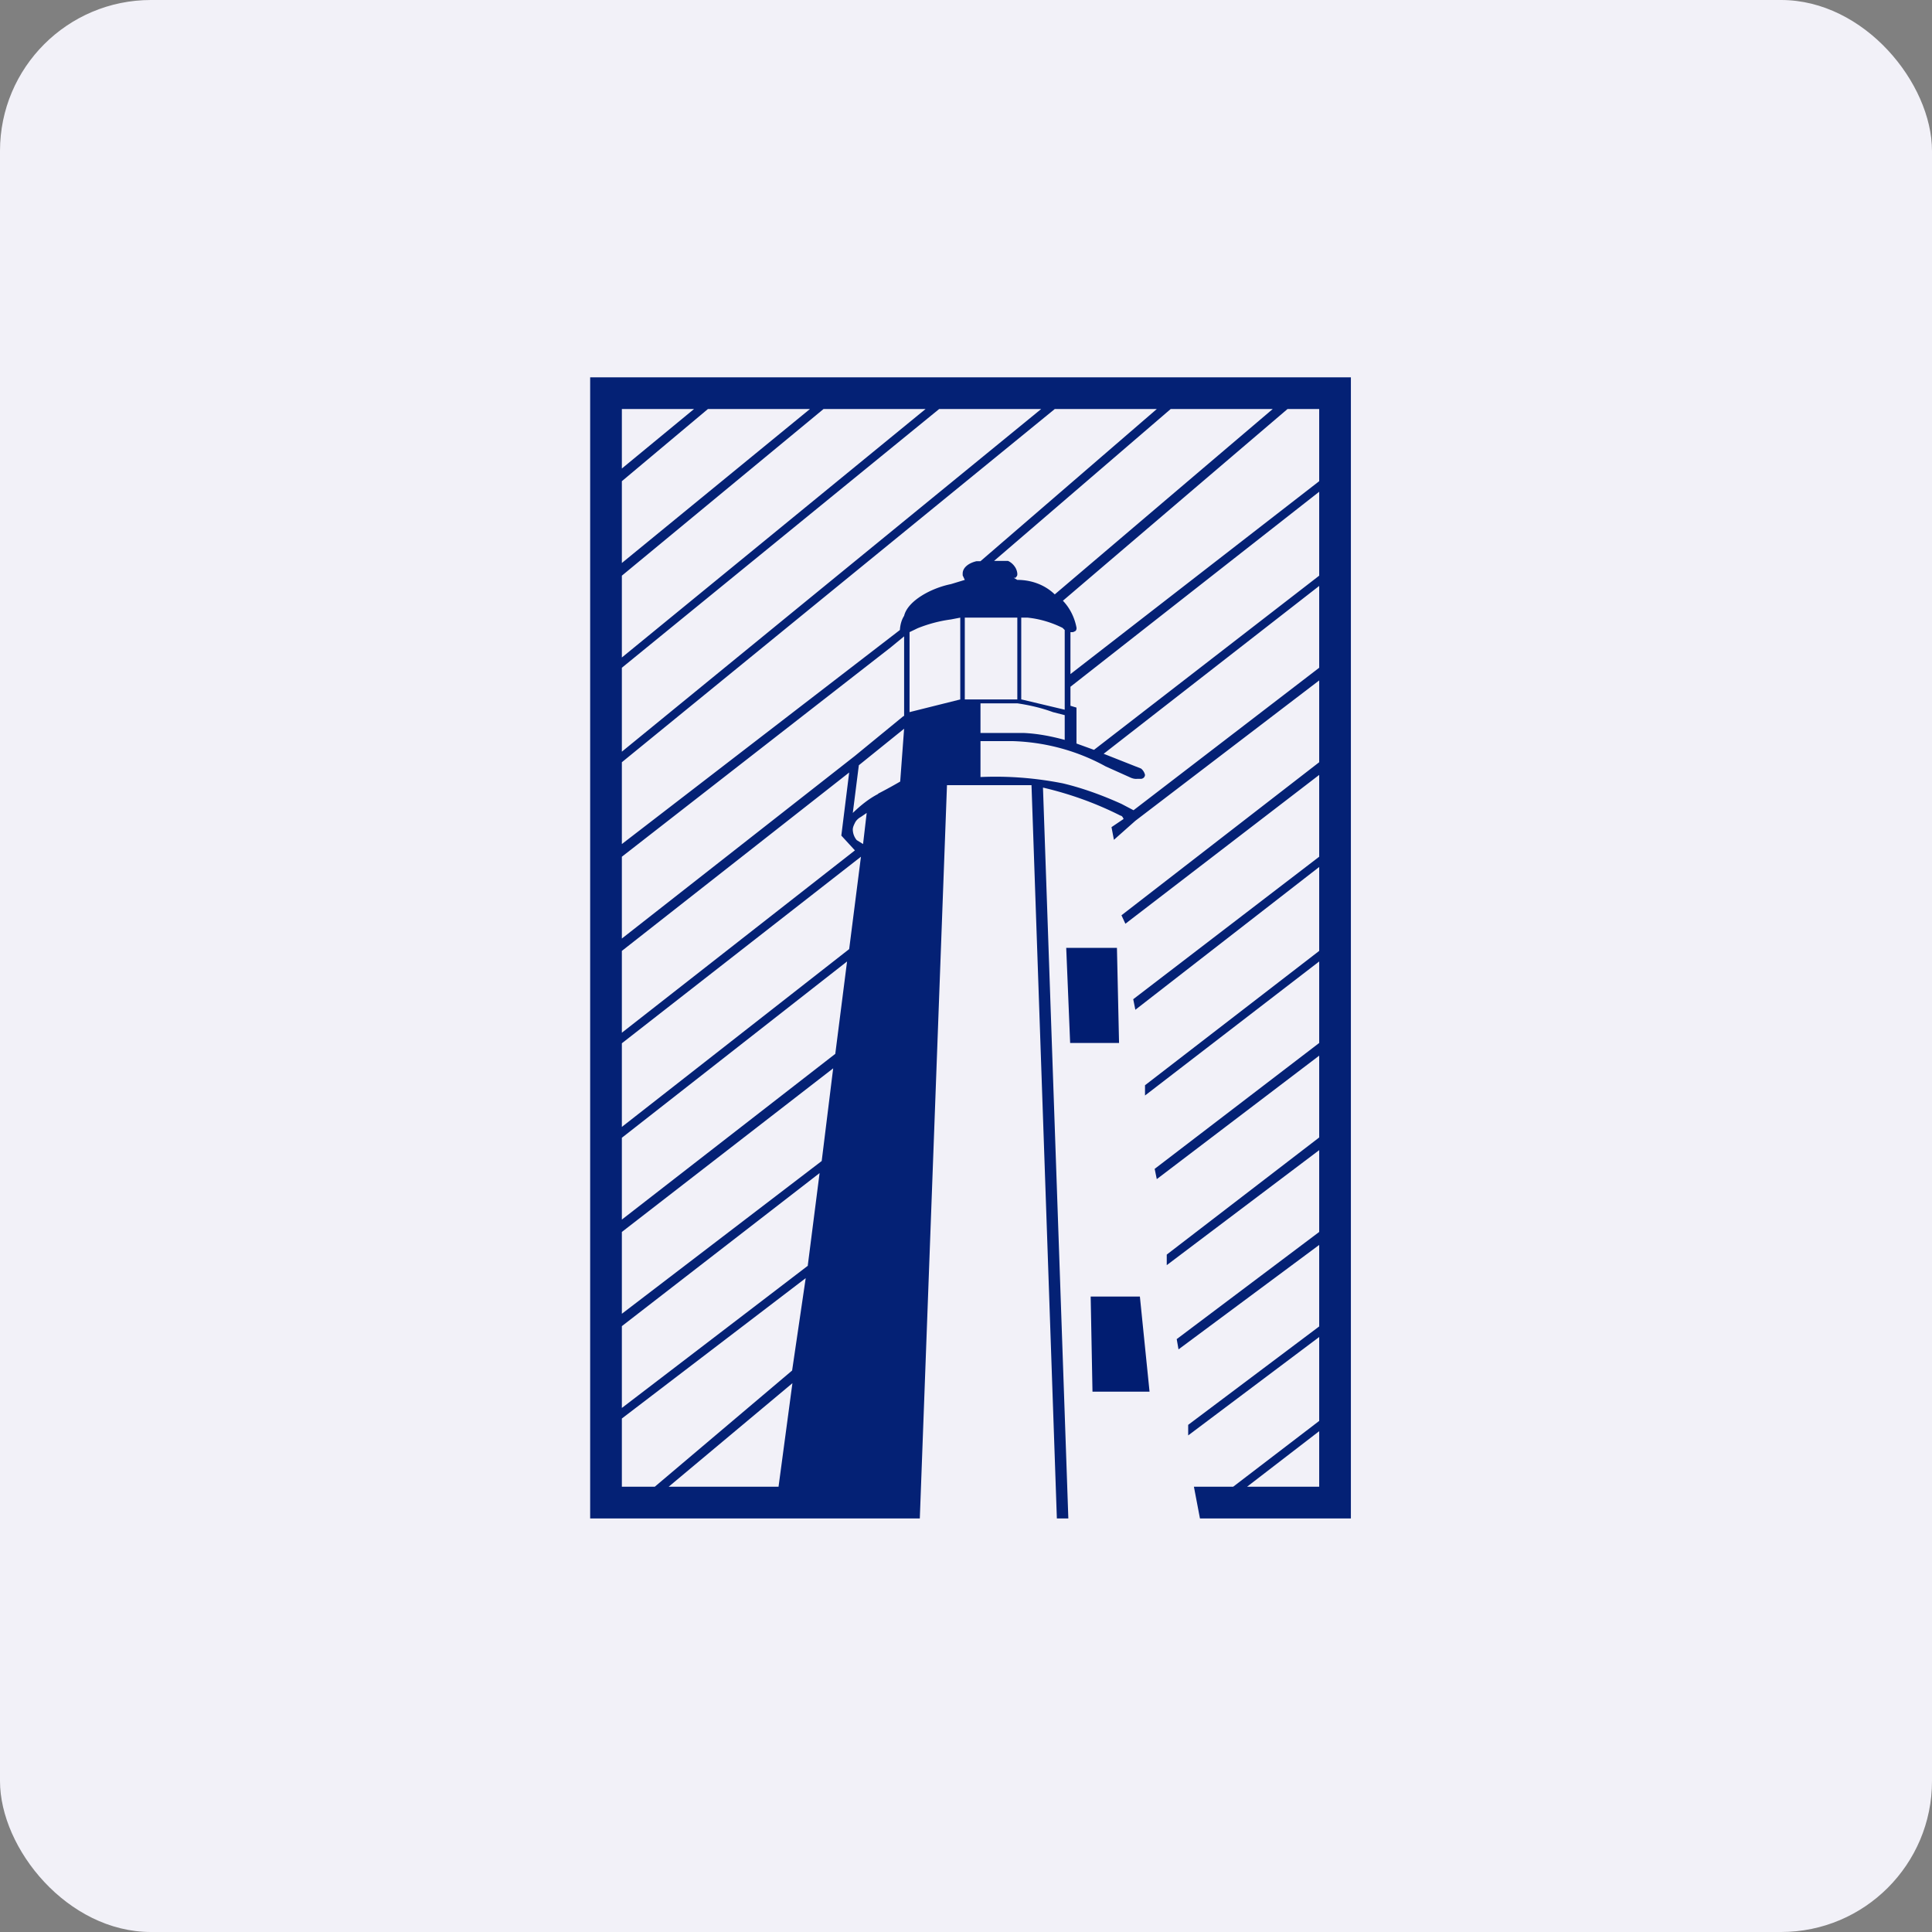
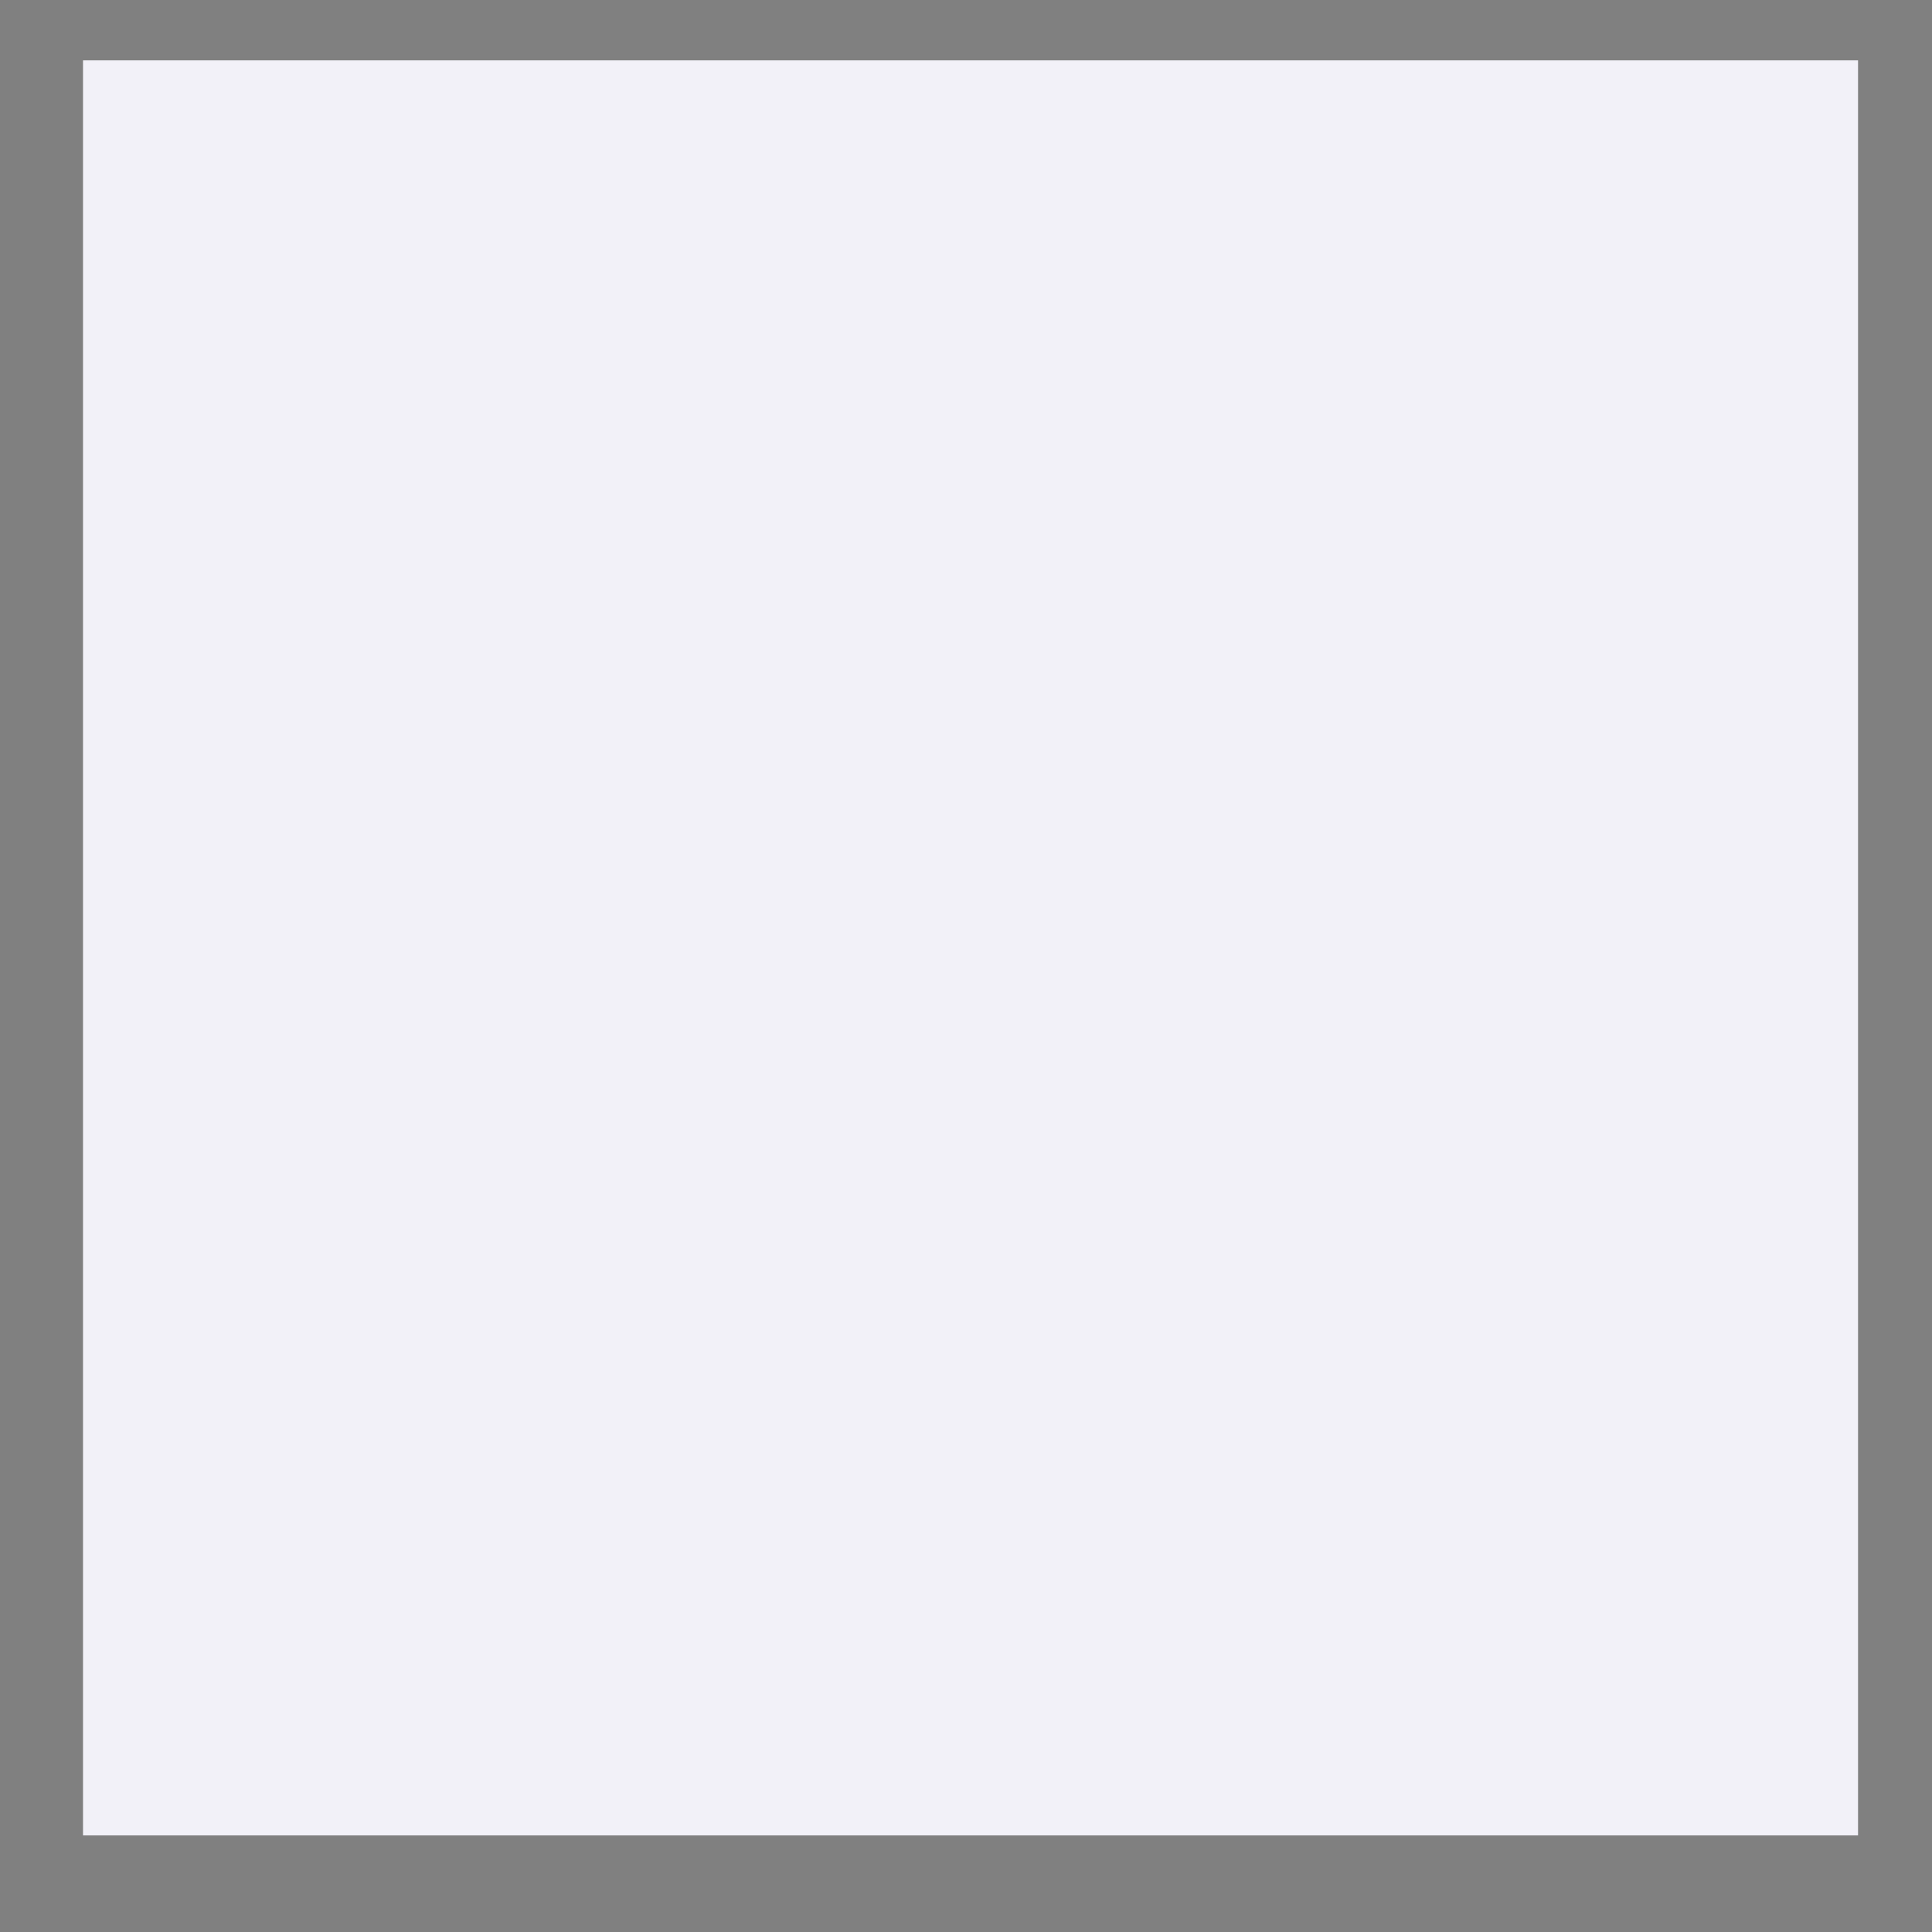
<svg xmlns="http://www.w3.org/2000/svg" width="64" height="64" viewBox="0 0 64 64">
  <rect x="0" y="0" width="64" height="64" fill="#808080" stroke="none" />
-   <rect x="0" y="0" width="64" height="64" rx="5" ry="5" fill="#f2f1f8" />
  <path fill="#f2f1f8" d="M 2.75,2 L 61.55,2 L 61.55,60.80 L 2.75,60.80 L 2.75,2" />
-   <path d="M 31.37,26.01 L 34.17,26.01 L 35.01,50.30 L 35.39,50.30 L 34.55,26.09 C 35.45,26.30 36.31,26.61 37.12,27.02 C 37.18,27.02 37.22,27.13 37.22,27.13 L 36.82,27.40 L 36.90,27.82 L 37.61,27.19 L 43.70,22.54 L 43.70,25.25 L 37.15,30.32 L 37.28,30.60 L 43.70,25.67 L 43.70,28.38 L 37.54,33.10 L 37.61,33.45 L 43.70,28.72 L 43.70,31.50 L 37.93,35.95 L 37.93,36.29 L 43.70,31.85 L 43.70,34.55 L 38.25,38.72 L 38.32,39.06 L 43.70,34.97 L 43.70,37.68 L 38.65,41.56 L 38.65,41.91 L 43.70,38.10 L 43.70,40.81 L 38.98,44.36 L 39.04,44.70 L 43.70,41.24 L 43.70,43.94 L 39.36,47.20 L 39.36,47.55 L 43.70,44.29 L 43.70,47.07 L 40.85,49.25 L 39.55,49.25 L 39.75,50.30 L 44.75,50.30 L 44.75,12.50 L 19.55,12.50 L 19.55,50.30 L 30.47,50.30 L 31.37,26.01 L 31.37,26.01 M 43.70,49.25 L 41.31,49.25 L 43.70,47.41 L 43.70,49.25 M 34.88,23.59 L 35.27,23.69 L 35.27,24.51 C 34.83,24.39 34.37,24.30 33.90,24.28 L 32.48,24.28 L 32.48,23.30 L 33.71,23.30 C 34.11,23.36 34.50,23.45 34.88,23.59 M 33.83,23.17 L 33.83,20.46 L 34.04,20.46 C 34.44,20.50 34.84,20.62 35.20,20.80 L 35.27,20.87 L 35.27,23.51 L 33.84,23.17 L 33.83,23.17 M 33.71,23.17 L 31.96,23.17 L 31.96,20.46 L 33.70,20.46 L 33.70,23.17 L 33.71,23.17 M 43.70,22.12 L 37.55,26.84 L 37.15,26.63 C 36.53,26.35 35.88,26.11 35.21,25.95 C 34.30,25.77 33.39,25.70 32.48,25.74 L 32.48,24.55 L 33.53,24.55 C 34.62,24.58 35.69,24.87 36.63,25.39 L 37.41,25.74 C 37.49,25.78 37.58,25.81 37.67,25.80 L 37.80,25.80 C 37.83,25.80 37.87,25.78 37.89,25.76 A 0.14,0.14 0 0,0 37.93,25.67 A 0.38,0.38 0 0,0 37.80,25.46 L 36.56,24.97 L 43.70,19.41 L 43.70,22.13 L 43.70,22.12 M 43.70,19.07 L 36.24,24.84 L 35.66,24.63 L 35.66,23.44 L 35.46,23.38 L 35.46,22.75 L 43.70,16.29 L 43.70,19.07 L 43.70,19.07 M 43.70,13.55 L 43.70,15.94 L 35.46,22.33 L 35.46,20.94 L 35.53,20.94 C 35.56,20.94 35.59,20.92 35.63,20.90 A 0.14,0.14 0 0,0 35.66,20.79 C 35.60,20.47 35.45,20.15 35.21,19.90 L 42.65,13.55 L 43.70,13.55 M 42.16,13.55 L 34.94,19.69 C 34.62,19.38 34.18,19.21 33.70,19.21 L 33.58,19.14 L 33.64,19.14 C 33.70,19.07 33.70,19.07 33.70,19 A 0.48,0.48 0 0,0 33.60,18.75 A 0.54,0.54 0 0,0 33.39,18.58 L 32.93,18.58 L 38.78,13.55 L 42.16,13.55 M 20.60,13.55 L 22.99,13.55 L 20.60,15.52 L 20.60,13.55 M 20.60,15.94 L 23.45,13.55 L 26.83,13.55 L 20.60,18.65 L 20.60,15.94 M 20.60,19.07 L 27.28,13.55 L 30.66,13.55 L 20.60,21.78 L 20.60,19.07 M 20.60,22.12 L 31.11,13.55 L 34.49,13.55 L 20.60,24.90 L 20.60,22.13 L 20.60,22.12 M 20.60,31.50 L 28.13,25.59 L 27.87,27.68 L 28.32,28.17 L 20.60,34.21 L 20.60,31.51 L 20.60,31.50 M 25.79,49.25 L 22.15,49.25 L 26.25,45.82 L 25.79,49.25 L 25.79,49.25 M 26.24,45.40 L 21.69,49.25 L 20.60,49.25 L 20.60,46.99 L 26.69,42.34 L 26.24,45.40 M 26.76,41.93 L 20.60,46.64 L 20.60,43.93 L 27.15,38.86 L 26.76,41.91 L 26.76,41.93 M 27.22,38.46 L 20.60,43.52 L 20.60,40.81 L 27.60,35.39 L 27.22,38.46 M 27.67,34.91 L 20.60,40.40 L 20.60,37.69 L 28.06,31.85 L 27.67,34.91 L 27.67,34.91 M 28.13,31.44 L 20.60,37.33 L 20.60,34.56 L 28.52,28.38 L 28.13,31.44 L 28.13,31.44 M 28.59,27.96 L 28.38,27.83 A 0.56,0.56 0 0,1 28.25,27.48 C 28.25,27.40 28.29,27.32 28.33,27.24 C 28.37,27.17 28.43,27.11 28.52,27.06 L 28.71,26.93 L 28.59,27.96 M 29.09,26.30 C 28.78,26.46 28.51,26.68 28.25,26.93 L 28.45,25.35 L 29.95,24.14 L 29.82,25.89 C 29.82,25.89 29.48,26.09 29.09,26.29 M 29.93,23.72 L 28.32,25.04 L 20.60,31.09 L 20.60,28.38 L 29.50,21.45 L 29.95,21.08 L 29.95,23.72 L 29.93,23.72 M 29.81,20.87 L 20.60,27.96 L 20.60,25.25 L 34.94,13.55 L 38.32,13.55 L 32.48,18.59 L 32.35,18.59 C 32.09,18.65 31.89,18.80 31.89,19 L 31.89,19.06 L 31.96,19.21 L 31.50,19.35 C 30.85,19.48 30.07,19.90 29.95,20.40 C 29.86,20.54 29.82,20.71 29.81,20.87 M 30.13,20.94 L 30.40,20.81 C 30.75,20.67 31.12,20.57 31.50,20.52 L 31.81,20.46 L 31.81,23.17 L 30.13,23.59 L 30.13,20.94 L 30.13,20.94" fill="#042175" />
-   <path d="M 37,31.40 L 35.32,31.40 L 35.45,34.55 L 37.07,34.55 L 37,31.40 M 37.76,42.95 L 36.13,42.95 L 36.19,46.10 L 38.08,46.10 L 37.76,42.95 L 37.76,42.95" fill="#011d71" />
</svg>